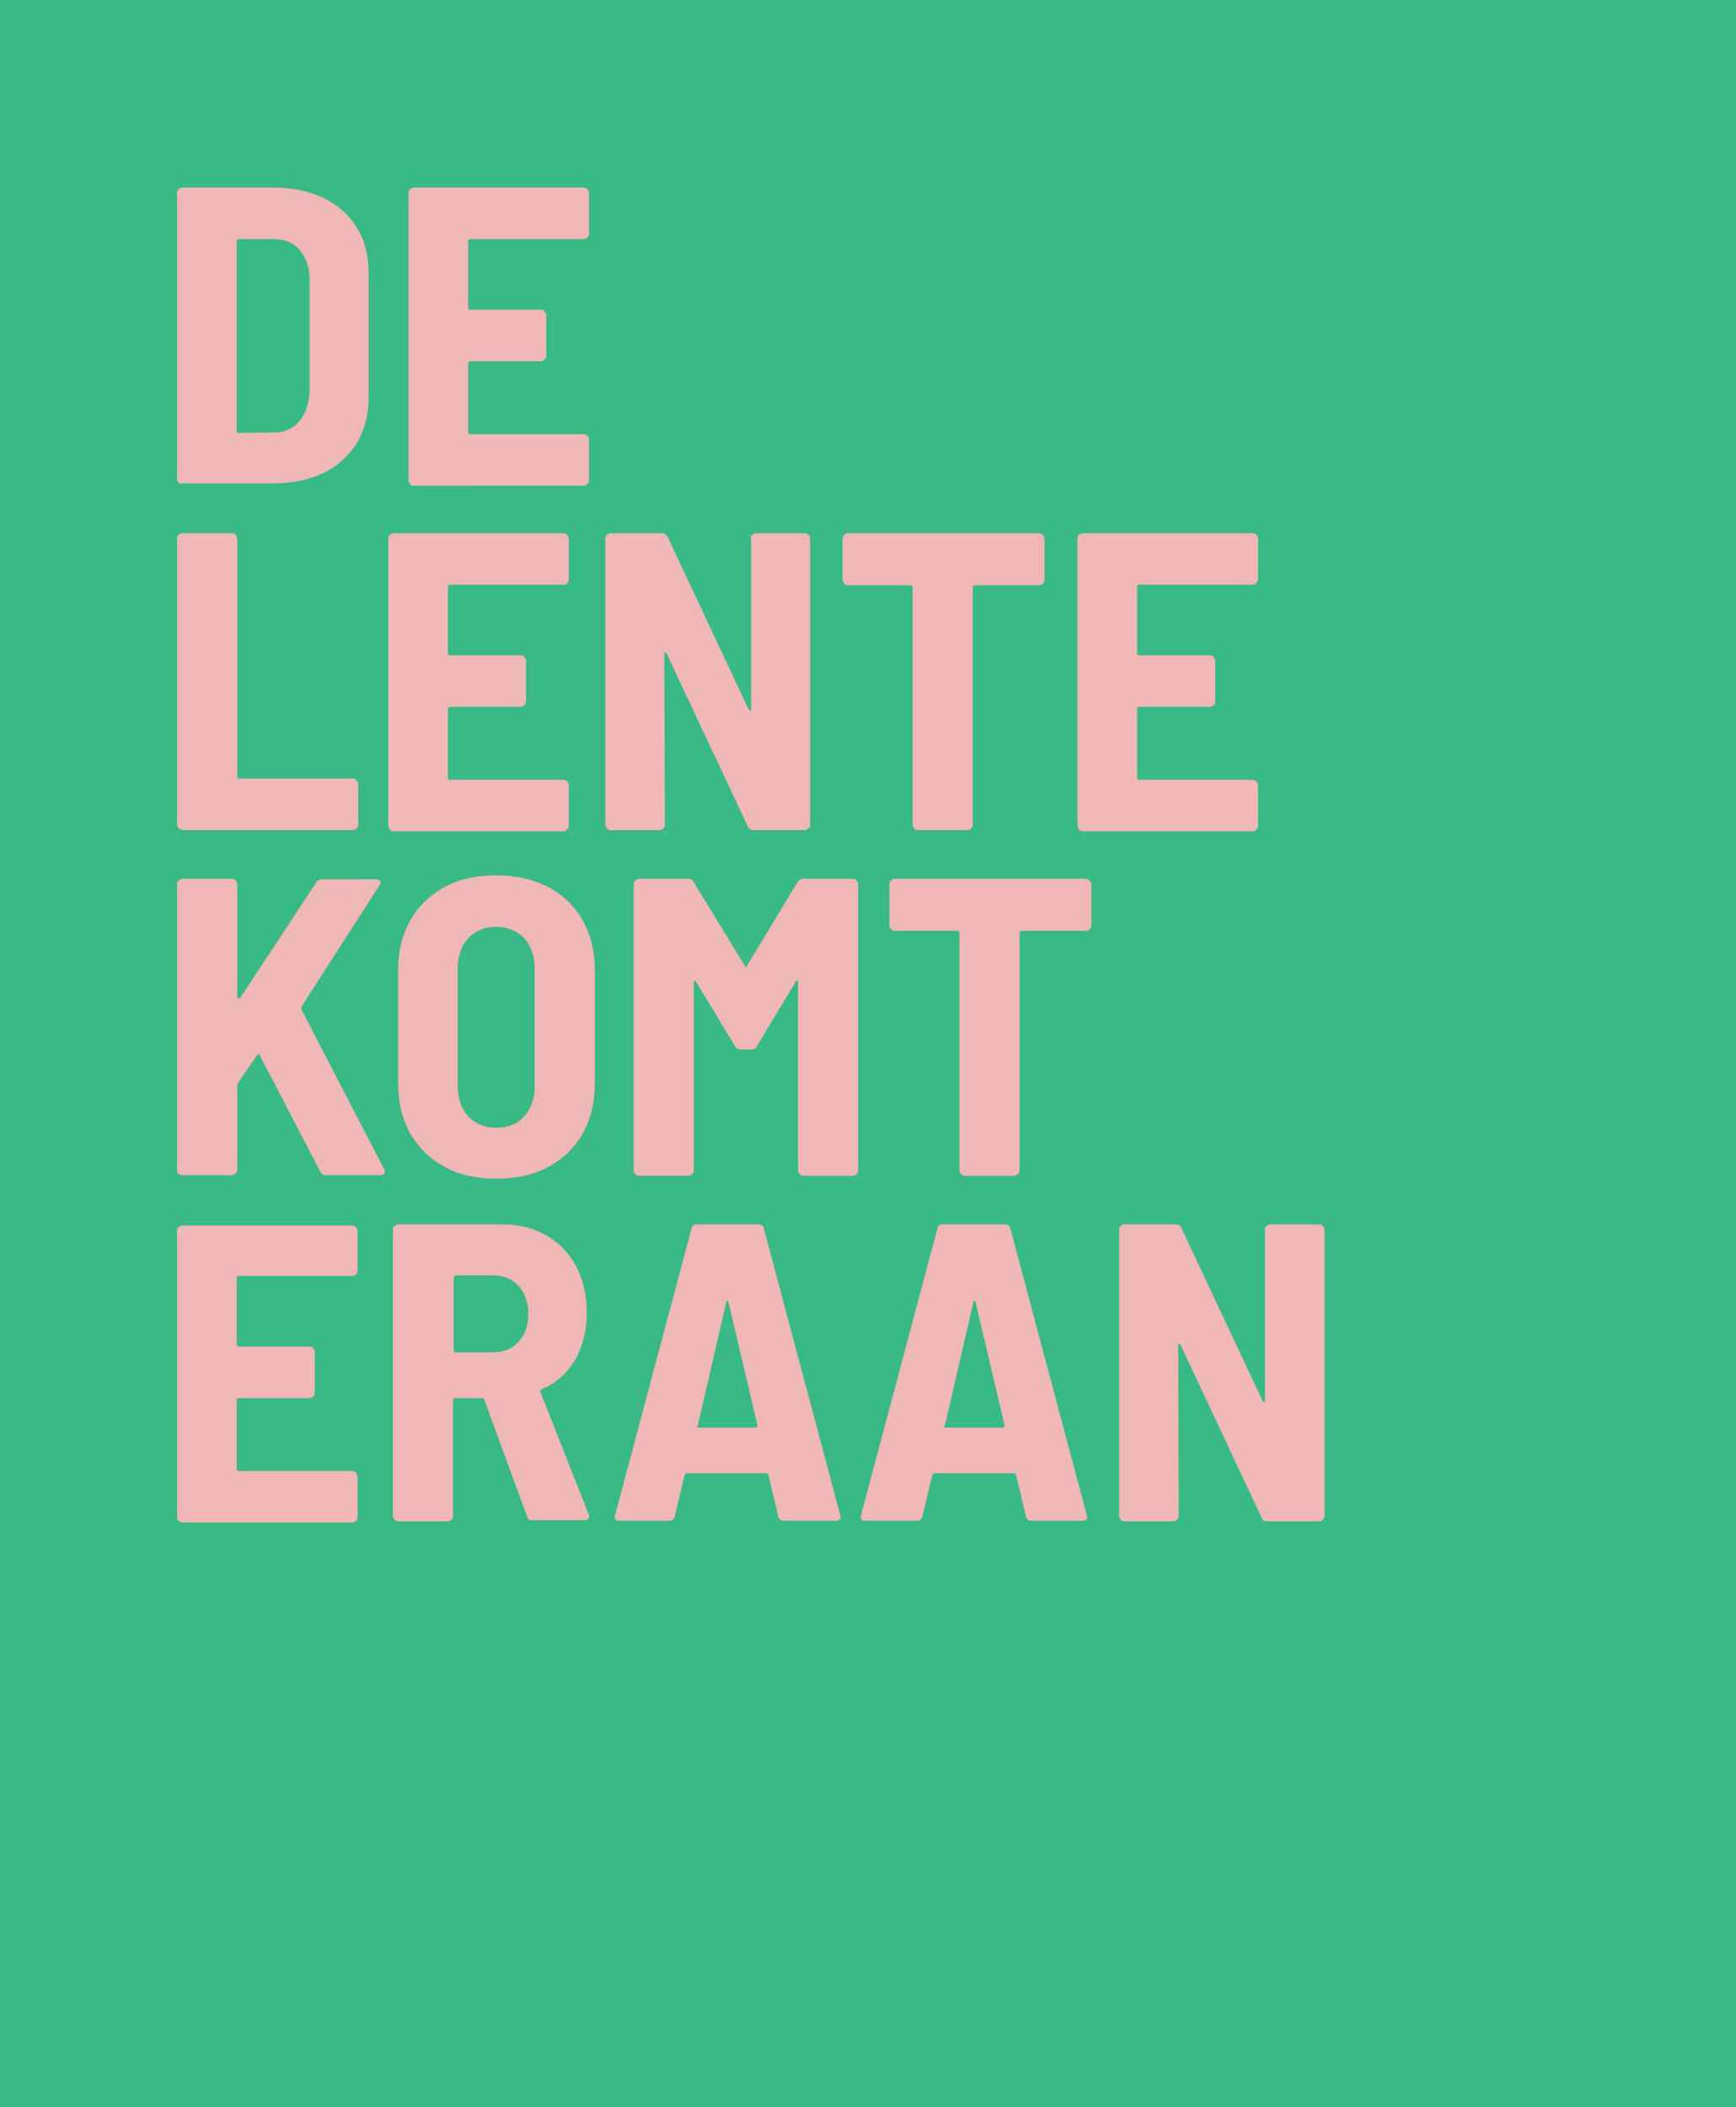
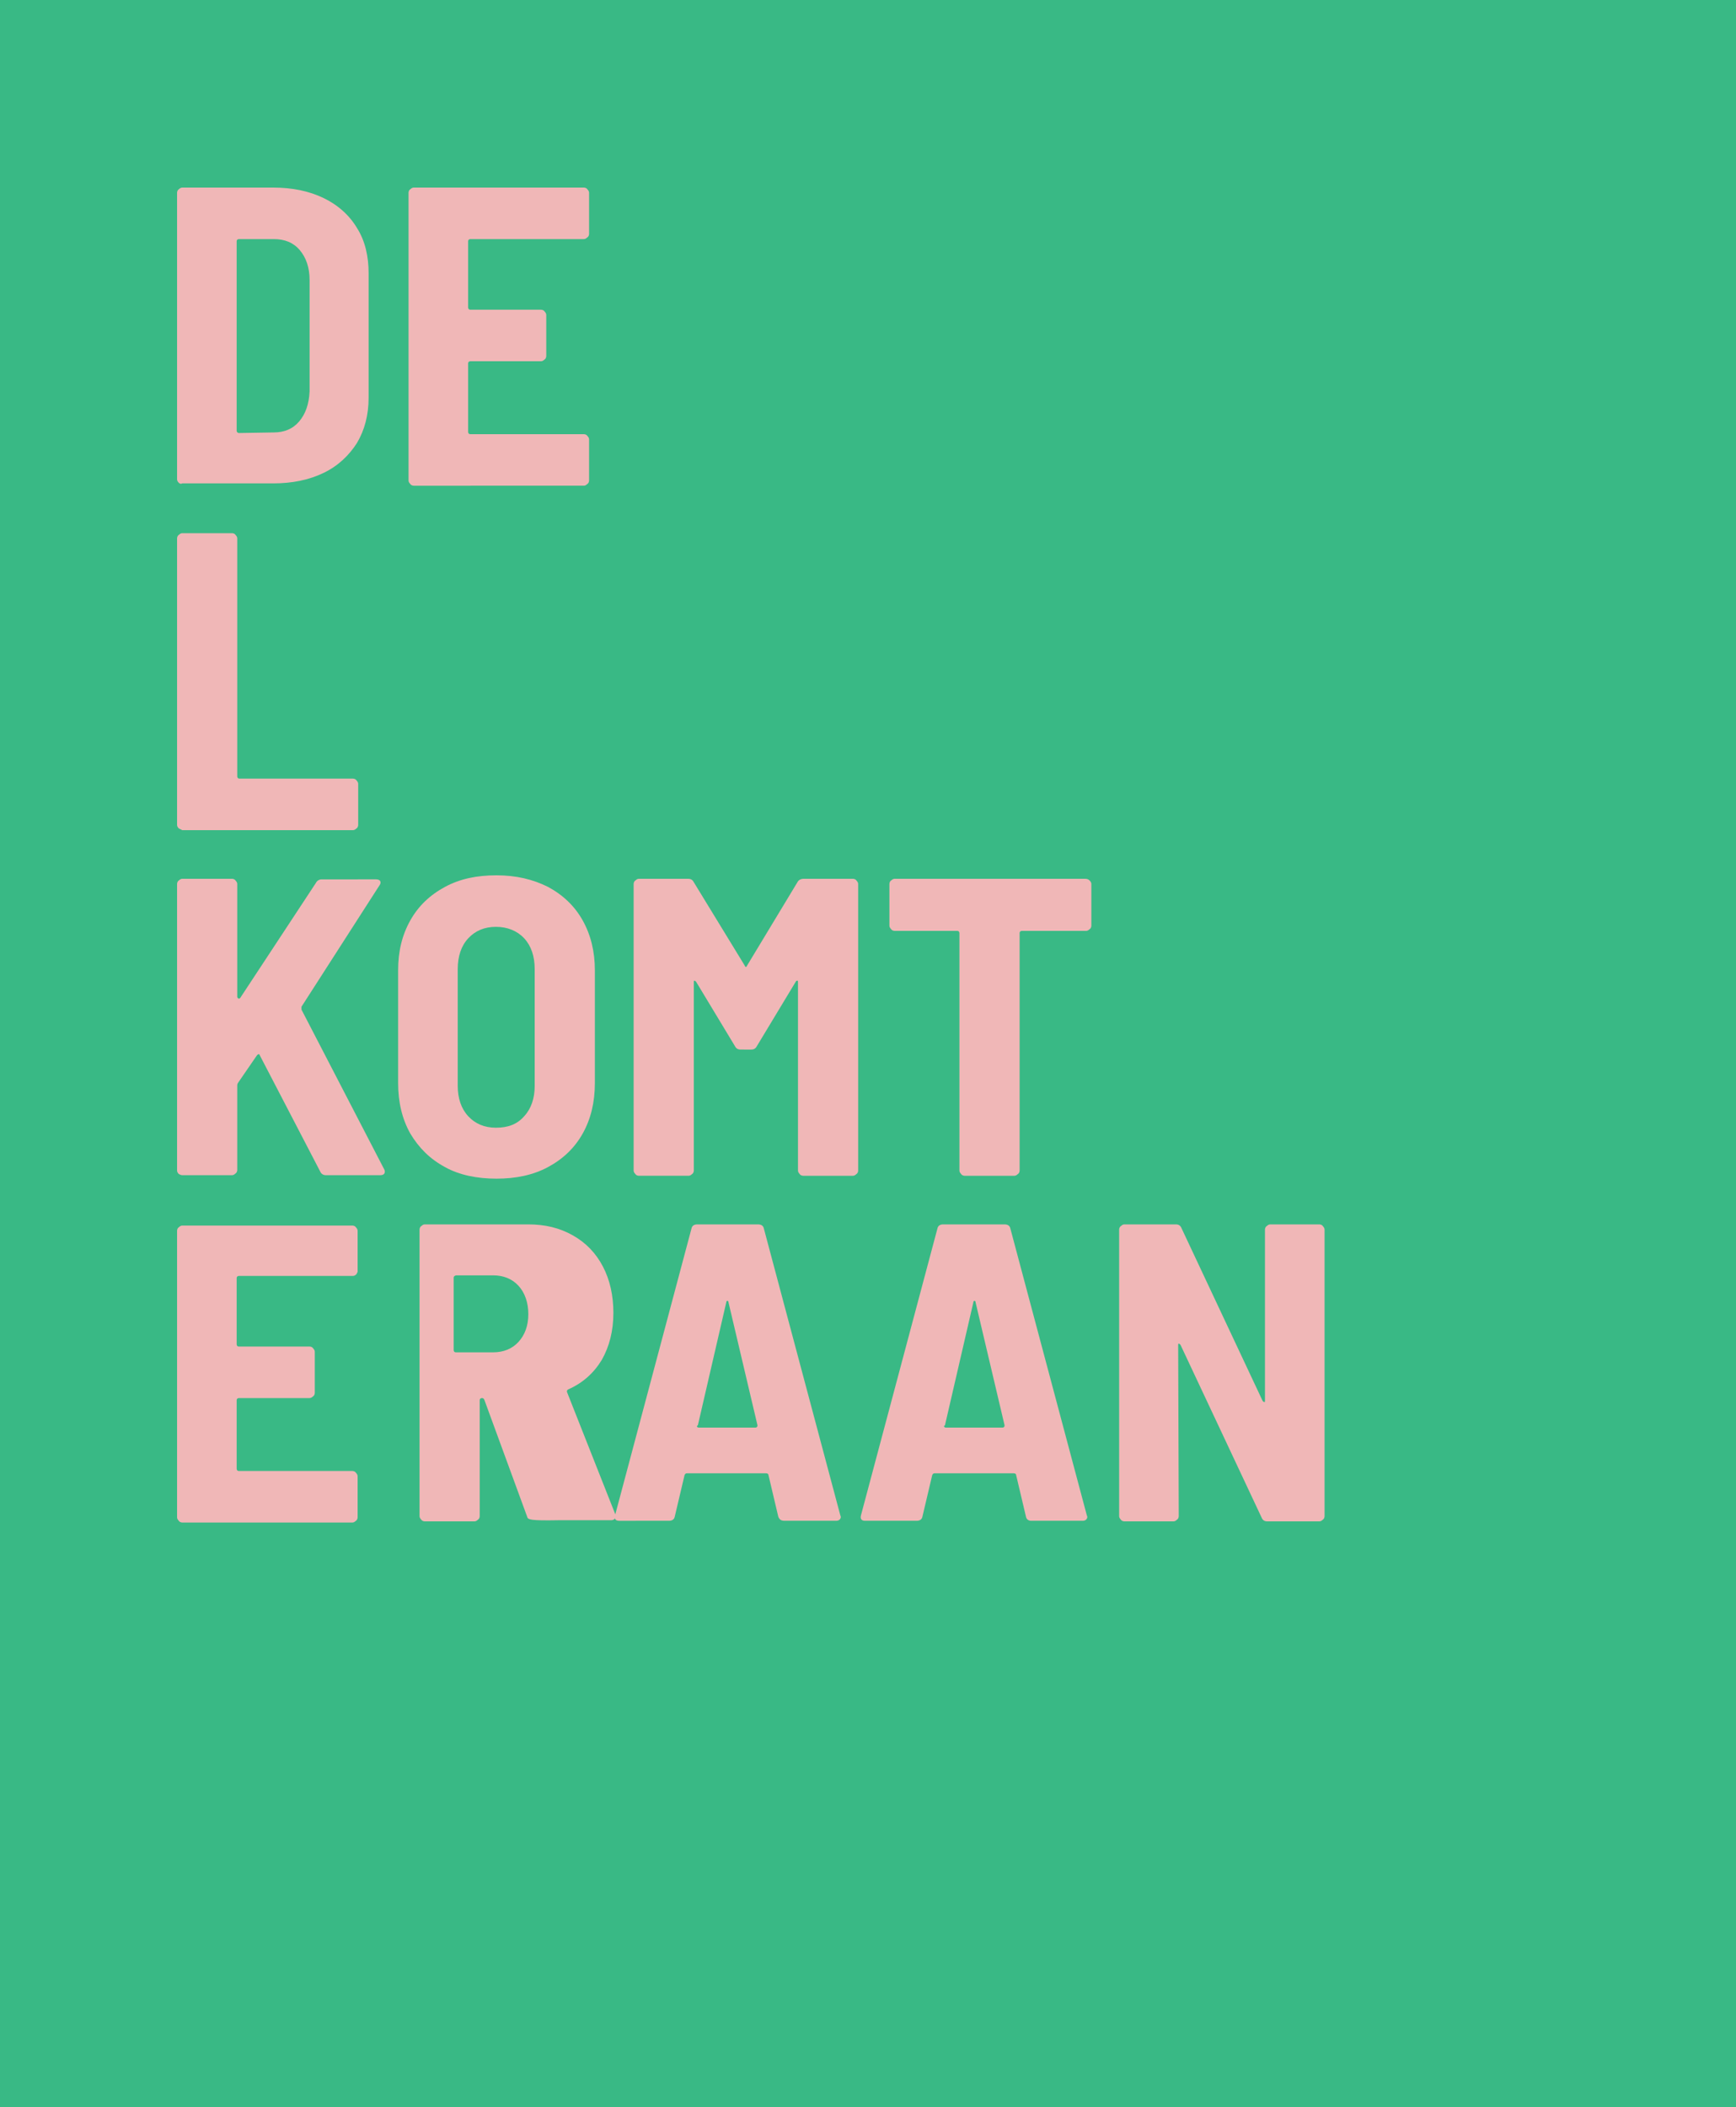
<svg xmlns="http://www.w3.org/2000/svg" xml:space="preserve" style="enable-background:new 0 0 300 364;" viewBox="0 0 300 364" y="0px" x="0px" id="Layer_1" version="1.1">
  <style type="text/css">
	.st0{fill:#1F64AE;}
	.st1{fill:#F092CD;}
	.st2{fill:#39B985;}
	.st3{enable-background:new    ;}
	.st4{fill:#F0B7B7;}
	.st5{fill:#EB5753;}
</style>
  <rect height="364" width="300" class="st2" y="0" />
  <g class="st3">
    <path d="M30.9,83.4c-0.2-0.2-0.3-0.4-0.3-0.6V33.3c0-0.2,0.1-0.5,0.3-0.6c0.2-0.2,0.4-0.3,0.6-0.3h15.7   c3.3,0,6.2,0.6,8.7,1.8c2.5,1.2,4.5,3,5.8,5.2c1.4,2.2,2,4.9,2,7.8v21.5c0,3-0.7,5.6-2,7.8c-1.4,2.2-3.3,4-5.8,5.2   c-2.5,1.2-5.4,1.8-8.7,1.8H31.5C31.3,83.6,31.1,83.6,30.9,83.4z M41.3,74.8l6-0.1c1.8,0,3.3-0.6,4.4-1.9c1.1-1.3,1.7-3,1.8-5.2   V48.4c0-2.2-0.6-3.9-1.7-5.2c-1.1-1.3-2.6-1.9-4.5-1.9h-6c-0.2,0-0.4,0.1-0.4,0.4v32.8C41,74.7,41.1,74.8,41.3,74.8z" class="st4" />
    <path d="M101.5,41c-0.2,0.2-0.4,0.3-0.6,0.3H81.3c-0.2,0-0.4,0.1-0.4,0.4v11.4c0,0.2,0.1,0.4,0.4,0.4h12.2   c0.2,0,0.5,0.1,0.6,0.3c0.2,0.2,0.3,0.4,0.3,0.6v7.1c0,0.2-0.1,0.5-0.3,0.6c-0.2,0.2-0.4,0.3-0.6,0.3H81.3c-0.2,0-0.4,0.1-0.4,0.4   v11.8c0,0.2,0.1,0.4,0.4,0.4h19.6c0.2,0,0.5,0.1,0.6,0.3c0.2,0.2,0.3,0.4,0.3,0.6v7.1c0,0.2-0.1,0.5-0.3,0.6   c-0.2,0.2-0.4,0.3-0.6,0.3H71.5c-0.2,0-0.5-0.1-0.6-0.3c-0.2-0.2-0.3-0.4-0.3-0.6V33.3c0-0.2,0.1-0.5,0.3-0.6   c0.2-0.2,0.4-0.3,0.6-0.3h29.4c0.2,0,0.5,0.1,0.6,0.3c0.2,0.2,0.3,0.4,0.3,0.6v7.1C101.8,40.6,101.7,40.9,101.5,41z" class="st4" />
    <path d="M30.9,143.1c-0.2-0.2-0.3-0.4-0.3-0.6V93c0-0.2,0.1-0.5,0.3-0.6c0.2-0.2,0.4-0.3,0.6-0.3h8.6   c0.2,0,0.5,0.1,0.6,0.3c0.2,0.2,0.3,0.4,0.3,0.6v41.1c0,0.2,0.1,0.4,0.4,0.4h19.6c0.2,0,0.5,0.1,0.6,0.3c0.2,0.2,0.3,0.4,0.3,0.6   v7.1c0,0.2-0.1,0.5-0.3,0.6c-0.2,0.2-0.4,0.3-0.6,0.3H31.5C31.3,143.3,31.1,143.2,30.9,143.1z" class="st4" />
-     <path d="M98.1,100.7c-0.2,0.2-0.4,0.3-0.6,0.3H77.8c-0.2,0-0.4,0.1-0.4,0.4v11.4c0,0.2,0.1,0.4,0.4,0.4h12.2   c0.2,0,0.5,0.1,0.6,0.3c0.2,0.2,0.3,0.4,0.3,0.6v7.1c0,0.2-0.1,0.5-0.3,0.6c-0.2,0.2-0.4,0.3-0.6,0.3H77.8c-0.2,0-0.4,0.1-0.4,0.4   v11.8c0,0.2,0.1,0.4,0.4,0.4h19.6c0.2,0,0.5,0.1,0.6,0.3c0.2,0.2,0.3,0.4,0.3,0.6v7.1c0,0.2-0.1,0.5-0.3,0.6   c-0.2,0.2-0.4,0.3-0.6,0.3H68c-0.2,0-0.5-0.1-0.6-0.3c-0.2-0.2-0.3-0.4-0.3-0.6V93c0-0.2,0.1-0.5,0.3-0.6c0.2-0.2,0.4-0.3,0.6-0.3   h29.4c0.2,0,0.5,0.1,0.6,0.3c0.2,0.2,0.3,0.4,0.3,0.6v7.1C98.3,100.3,98.2,100.5,98.1,100.7z" class="st4" />
-     <path d="M130,92.4c0.2-0.2,0.4-0.3,0.6-0.3h8.5c0.2,0,0.5,0.1,0.6,0.3c0.2,0.2,0.3,0.4,0.3,0.6v49.5   c0,0.2-0.1,0.5-0.3,0.6c-0.2,0.2-0.4,0.3-0.6,0.3h-8.9c-0.5,0-0.8-0.2-1-0.7l-14-29.8c-0.1-0.1-0.2-0.2-0.3-0.2s-0.1,0.1-0.1,0.3   l0.1,29.5c0,0.2-0.1,0.5-0.3,0.6c-0.2,0.2-0.4,0.3-0.6,0.3h-8.5c-0.2,0-0.5-0.1-0.6-0.3c-0.2-0.2-0.3-0.4-0.3-0.6V93   c0-0.2,0.1-0.5,0.3-0.6c0.2-0.2,0.4-0.3,0.6-0.3h8.9c0.5,0,0.8,0.2,1,0.7l14,29.8c0.1,0.1,0.2,0.2,0.3,0.2c0.1,0,0.1-0.1,0.1-0.3   V93C129.7,92.8,129.8,92.5,130,92.4z" class="st4" />
-     <path d="M180.2,92.4c0.2,0.2,0.3,0.4,0.3,0.6v7.2c0,0.2-0.1,0.5-0.3,0.6c-0.2,0.2-0.4,0.3-0.6,0.3h-11.1   c-0.2,0-0.4,0.1-0.4,0.4v41c0,0.2-0.1,0.5-0.3,0.6c-0.2,0.2-0.4,0.3-0.6,0.3h-8.6c-0.2,0-0.5-0.1-0.6-0.3c-0.2-0.2-0.3-0.4-0.3-0.6   v-41c0-0.2-0.1-0.4-0.4-0.4h-10.8c-0.2,0-0.5-0.1-0.6-0.3c-0.2-0.2-0.3-0.4-0.3-0.6V93c0-0.2,0.1-0.5,0.3-0.6   c0.2-0.2,0.4-0.3,0.6-0.3h32.9C179.8,92.1,180,92.2,180.2,92.4z" class="st4" />
-     <path d="M217.1,100.7c-0.2,0.2-0.4,0.3-0.6,0.3h-19.6c-0.2,0-0.4,0.1-0.4,0.4v11.4c0,0.2,0.1,0.4,0.4,0.4h12.2   c0.2,0,0.5,0.1,0.6,0.3c0.2,0.2,0.3,0.4,0.3,0.6v7.1c0,0.2-0.1,0.5-0.3,0.6c-0.2,0.2-0.4,0.3-0.6,0.3h-12.2c-0.2,0-0.4,0.1-0.4,0.4   v11.8c0,0.2,0.1,0.4,0.4,0.4h19.6c0.2,0,0.5,0.1,0.6,0.3c0.2,0.2,0.3,0.4,0.3,0.6v7.1c0,0.2-0.1,0.5-0.3,0.6   c-0.2,0.2-0.4,0.3-0.6,0.3h-29.4c-0.2,0-0.5-0.1-0.6-0.3c-0.2-0.2-0.3-0.4-0.3-0.6V93c0-0.2,0.1-0.5,0.3-0.6   c0.2-0.2,0.4-0.3,0.6-0.3h29.4c0.2,0,0.5,0.1,0.6,0.3c0.2,0.2,0.3,0.4,0.3,0.6v7.1C217.4,100.3,217.3,100.5,217.1,100.7z" class="st4" />
    <path d="M30.9,202.8c-0.2-0.2-0.3-0.4-0.3-0.6v-49.5c0-0.2,0.1-0.5,0.3-0.6c0.2-0.2,0.4-0.3,0.6-0.3h8.6   c0.2,0,0.5,0.1,0.6,0.3c0.2,0.2,0.3,0.4,0.3,0.6v19.5c0,0.1,0.1,0.2,0.2,0.3c0.1,0,0.2,0,0.3-0.1l13.1-19.9c0.2-0.4,0.6-0.6,1-0.6   H65c0.3,0,0.6,0.1,0.7,0.3c0.1,0.2,0.1,0.4-0.1,0.7l-13.5,21c0,0.1,0,0.3,0,0.5L66.4,202c0.1,0.2,0.1,0.3,0.1,0.4   c0,0.4-0.3,0.6-0.8,0.6h-9.4c-0.4,0-0.8-0.2-1-0.7l-10.4-20c0-0.1-0.1-0.2-0.2-0.2s-0.2,0.1-0.3,0.2l-3.3,4.8   c-0.1,0.2-0.1,0.3-0.1,0.4v14.6c0,0.2-0.1,0.5-0.3,0.6c-0.2,0.2-0.4,0.3-0.6,0.3h-8.6C31.3,203,31.1,202.9,30.9,202.8z" class="st4" />
    <path d="M76.9,201.6c-2.6-1.4-4.5-3.3-6-5.8c-1.4-2.5-2.1-5.4-2.1-8.7v-19.5c0-3.3,0.7-6.1,2.1-8.6   c1.4-2.5,3.4-4.4,6-5.8c2.6-1.4,5.5-2,8.9-2s6.3,0.7,8.9,2c2.6,1.4,4.6,3.3,6,5.8c1.4,2.5,2.1,5.4,2.1,8.6v19.5   c0,3.3-0.7,6.2-2.1,8.7c-1.4,2.5-3.4,4.4-6,5.8c-2.6,1.4-5.6,2-8.9,2S79.4,203,76.9,201.6z M90.6,192.8c1.2-1.3,1.8-3.1,1.8-5.2   v-20.2c0-2.2-0.6-4-1.8-5.3c-1.2-1.3-2.9-2-4.9-2c-2,0-3.6,0.7-4.8,2c-1.2,1.3-1.8,3.1-1.8,5.3v20.2c0,2.1,0.6,3.9,1.8,5.2   c1.2,1.3,2.8,2,4.8,2C87.8,194.8,89.4,194.2,90.6,192.8z" class="st4" />
    <path d="M138.9,151.8h8.5c0.2,0,0.5,0.1,0.6,0.3c0.2,0.2,0.3,0.4,0.3,0.6v49.5c0,0.2-0.1,0.5-0.3,0.6   c-0.2,0.2-0.4,0.3-0.6,0.3h-8.6c-0.2,0-0.5-0.1-0.6-0.3c-0.2-0.2-0.3-0.4-0.3-0.6v-32.5c0-0.2,0-0.3-0.1-0.3c-0.1,0-0.2,0-0.3,0.2   l-6.7,11.1c-0.2,0.4-0.5,0.6-1,0.6H128c-0.5,0-0.8-0.2-1-0.6l-6.7-11.1c-0.1-0.1-0.2-0.2-0.3-0.2c-0.1,0-0.1,0.1-0.1,0.3v32.5   c0,0.2-0.1,0.5-0.3,0.6c-0.2,0.2-0.4,0.3-0.6,0.3h-8.6c-0.2,0-0.5-0.1-0.6-0.3c-0.2-0.2-0.3-0.4-0.3-0.6v-49.5   c0-0.2,0.1-0.5,0.3-0.6c0.2-0.2,0.4-0.3,0.6-0.3h8.5c0.5,0,0.8,0.2,1,0.6l8.8,14.4c0.1,0.3,0.3,0.3,0.4,0l8.7-14.4   C138,152,138.4,151.8,138.9,151.8z" class="st4" />
    <path d="M188.3,152.1c0.2,0.2,0.3,0.4,0.3,0.6v7.2c0,0.2-0.1,0.5-0.3,0.6c-0.2,0.2-0.4,0.3-0.6,0.3h-11.1   c-0.2,0-0.4,0.1-0.4,0.4v41c0,0.2-0.1,0.5-0.3,0.6c-0.2,0.2-0.4,0.3-0.6,0.3h-8.6c-0.2,0-0.5-0.1-0.6-0.3c-0.2-0.2-0.3-0.4-0.3-0.6   v-41c0-0.2-0.1-0.4-0.4-0.4h-10.8c-0.2,0-0.5-0.1-0.6-0.3c-0.2-0.2-0.3-0.4-0.3-0.6v-7.2c0-0.2,0.1-0.5,0.3-0.6   c0.2-0.2,0.4-0.3,0.6-0.3h32.9C187.9,151.8,188.1,151.9,188.3,152.1z" class="st4" />
    <path d="M61.6,220.1c-0.2,0.2-0.4,0.3-0.6,0.3H41.3c-0.2,0-0.4,0.1-0.4,0.4v11.4c0,0.2,0.1,0.4,0.4,0.4h12.2   c0.2,0,0.5,0.1,0.6,0.3c0.2,0.2,0.3,0.4,0.3,0.6v7.1c0,0.2-0.1,0.5-0.3,0.6c-0.2,0.2-0.4,0.3-0.6,0.3H41.3c-0.2,0-0.4,0.1-0.4,0.4   v11.8c0,0.2,0.1,0.4,0.4,0.4h19.6c0.2,0,0.5,0.1,0.6,0.3c0.2,0.2,0.3,0.4,0.3,0.6v7.1c0,0.2-0.1,0.5-0.3,0.6   c-0.2,0.2-0.4,0.3-0.6,0.3H31.5c-0.2,0-0.5-0.1-0.6-0.3c-0.2-0.2-0.3-0.4-0.3-0.6v-49.5c0-0.2,0.1-0.5,0.3-0.6   c0.2-0.2,0.4-0.3,0.6-0.3h29.4c0.2,0,0.5,0.1,0.6,0.3c0.2,0.2,0.3,0.4,0.3,0.6v7.1C61.8,219.7,61.7,219.9,61.6,220.1z" class="st4" />
-     <path d="M91.1,262l-7.4-20.2c-0.1-0.2-0.2-0.3-0.4-0.3h-4.6c-0.2,0-0.4,0.1-0.4,0.4v20c0,0.2-0.1,0.5-0.3,0.6   c-0.2,0.2-0.4,0.3-0.6,0.3h-8.6c-0.2,0-0.5-0.1-0.6-0.3c-0.2-0.2-0.3-0.4-0.3-0.6v-49.5c0-0.2,0.1-0.5,0.3-0.6   c0.2-0.2,0.4-0.3,0.6-0.3h17.9c2.9,0,5.4,0.6,7.7,1.9s4,3.1,5.2,5.4c1.2,2.3,1.8,5,1.8,8c0,3.1-0.7,5.8-2,8.1   c-1.4,2.3-3.3,4-5.8,5.1c-0.2,0.1-0.3,0.3-0.2,0.5l8.3,21c0,0.1,0.1,0.2,0.1,0.4c0,0.4-0.3,0.7-0.8,0.7h-8.9   C91.6,262.7,91.2,262.5,91.1,262z M78.4,220.7v12.5c0,0.2,0.1,0.4,0.4,0.4h6.4c1.8,0,3.3-0.6,4.4-1.8c1.1-1.2,1.7-2.8,1.7-4.8   c0-2-0.6-3.7-1.7-4.9c-1.1-1.2-2.6-1.8-4.4-1.8h-6.4C78.5,220.4,78.4,220.5,78.4,220.7z" class="st4" />
+     <path d="M91.1,262l-7.4-20.2c-0.1-0.2-0.2-0.3-0.4-0.3c-0.2,0-0.4,0.1-0.4,0.4v20c0,0.2-0.1,0.5-0.3,0.6   c-0.2,0.2-0.4,0.3-0.6,0.3h-8.6c-0.2,0-0.5-0.1-0.6-0.3c-0.2-0.2-0.3-0.4-0.3-0.6v-49.5c0-0.2,0.1-0.5,0.3-0.6   c0.2-0.2,0.4-0.3,0.6-0.3h17.9c2.9,0,5.4,0.6,7.7,1.9s4,3.1,5.2,5.4c1.2,2.3,1.8,5,1.8,8c0,3.1-0.7,5.8-2,8.1   c-1.4,2.3-3.3,4-5.8,5.1c-0.2,0.1-0.3,0.3-0.2,0.5l8.3,21c0,0.1,0.1,0.2,0.1,0.4c0,0.4-0.3,0.7-0.8,0.7h-8.9   C91.6,262.7,91.2,262.5,91.1,262z M78.4,220.7v12.5c0,0.2,0.1,0.4,0.4,0.4h6.4c1.8,0,3.3-0.6,4.4-1.8c1.1-1.2,1.7-2.8,1.7-4.8   c0-2-0.6-3.7-1.7-4.9c-1.1-1.2-2.6-1.8-4.4-1.8h-6.4C78.5,220.4,78.4,220.5,78.4,220.7z" class="st4" />
    <path d="M134.5,262l-1.7-7.2c0-0.2-0.2-0.3-0.4-0.3h-13.7c-0.2,0-0.3,0.1-0.4,0.3l-1.7,7.2c-0.1,0.5-0.5,0.7-1,0.7H107   c-0.6,0-0.9-0.3-0.7-1l13.2-49.5c0.1-0.5,0.5-0.7,1-0.7H131c0.5,0,0.9,0.2,1,0.7l13.2,49.5l0.1,0.3c0,0.4-0.3,0.7-0.8,0.7h-8.9   C135,262.7,134.7,262.5,134.5,262z M120.5,246.5c0.1,0.1,0.2,0.1,0.3,0.1h9.7c0.1,0,0.2,0,0.3-0.1c0.1-0.1,0.1-0.2,0.1-0.3l-5-21.2   c0-0.2-0.1-0.3-0.2-0.3c-0.1,0-0.2,0.1-0.2,0.3l-4.9,21.2C120.4,246.3,120.4,246.4,120.5,246.5z" class="st4" />
    <path d="M177.3,262l-1.7-7.2c0-0.2-0.2-0.3-0.4-0.3h-13.7c-0.2,0-0.3,0.1-0.4,0.3l-1.7,7.2c-0.1,0.5-0.5,0.7-1,0.7   h-8.9c-0.6,0-0.9-0.3-0.7-1l13.2-49.5c0.1-0.5,0.5-0.7,1-0.7h10.6c0.5,0,0.9,0.2,1,0.7l13.2,49.5l0.1,0.3c0,0.4-0.3,0.7-0.8,0.7   h-8.9C177.8,262.7,177.4,262.5,177.3,262z M163.2,246.5c0.1,0.1,0.2,0.1,0.3,0.1h9.7c0.1,0,0.2,0,0.3-0.1c0.1-0.1,0.1-0.2,0.1-0.3   l-5-21.2c0-0.2-0.1-0.3-0.2-0.3c-0.1,0-0.2,0.1-0.2,0.3l-4.9,21.2C163.1,246.3,163.1,246.4,163.2,246.5z" class="st4" />
    <path d="M218.9,211.8c0.2-0.2,0.4-0.3,0.6-0.3h8.5c0.2,0,0.5,0.1,0.6,0.3c0.2,0.2,0.3,0.4,0.3,0.6v49.5   c0,0.2-0.1,0.5-0.3,0.6c-0.2,0.2-0.4,0.3-0.6,0.3H219c-0.5,0-0.8-0.2-1-0.7l-14-29.8c-0.1-0.1-0.2-0.2-0.3-0.2s-0.1,0.1-0.1,0.3   l0.1,29.5c0,0.2-0.1,0.5-0.3,0.6c-0.2,0.2-0.4,0.3-0.6,0.3h-8.5c-0.2,0-0.5-0.1-0.6-0.3c-0.2-0.2-0.3-0.4-0.3-0.6v-49.5   c0-0.2,0.1-0.5,0.3-0.6c0.2-0.2,0.4-0.3,0.6-0.3h8.9c0.5,0,0.8,0.2,1,0.7l14,29.8c0.1,0.1,0.2,0.2,0.3,0.2c0.1,0,0.1-0.1,0.1-0.3   v-29.5C218.6,212.2,218.7,211.9,218.9,211.8z" class="st4" />
  </g>
</svg>